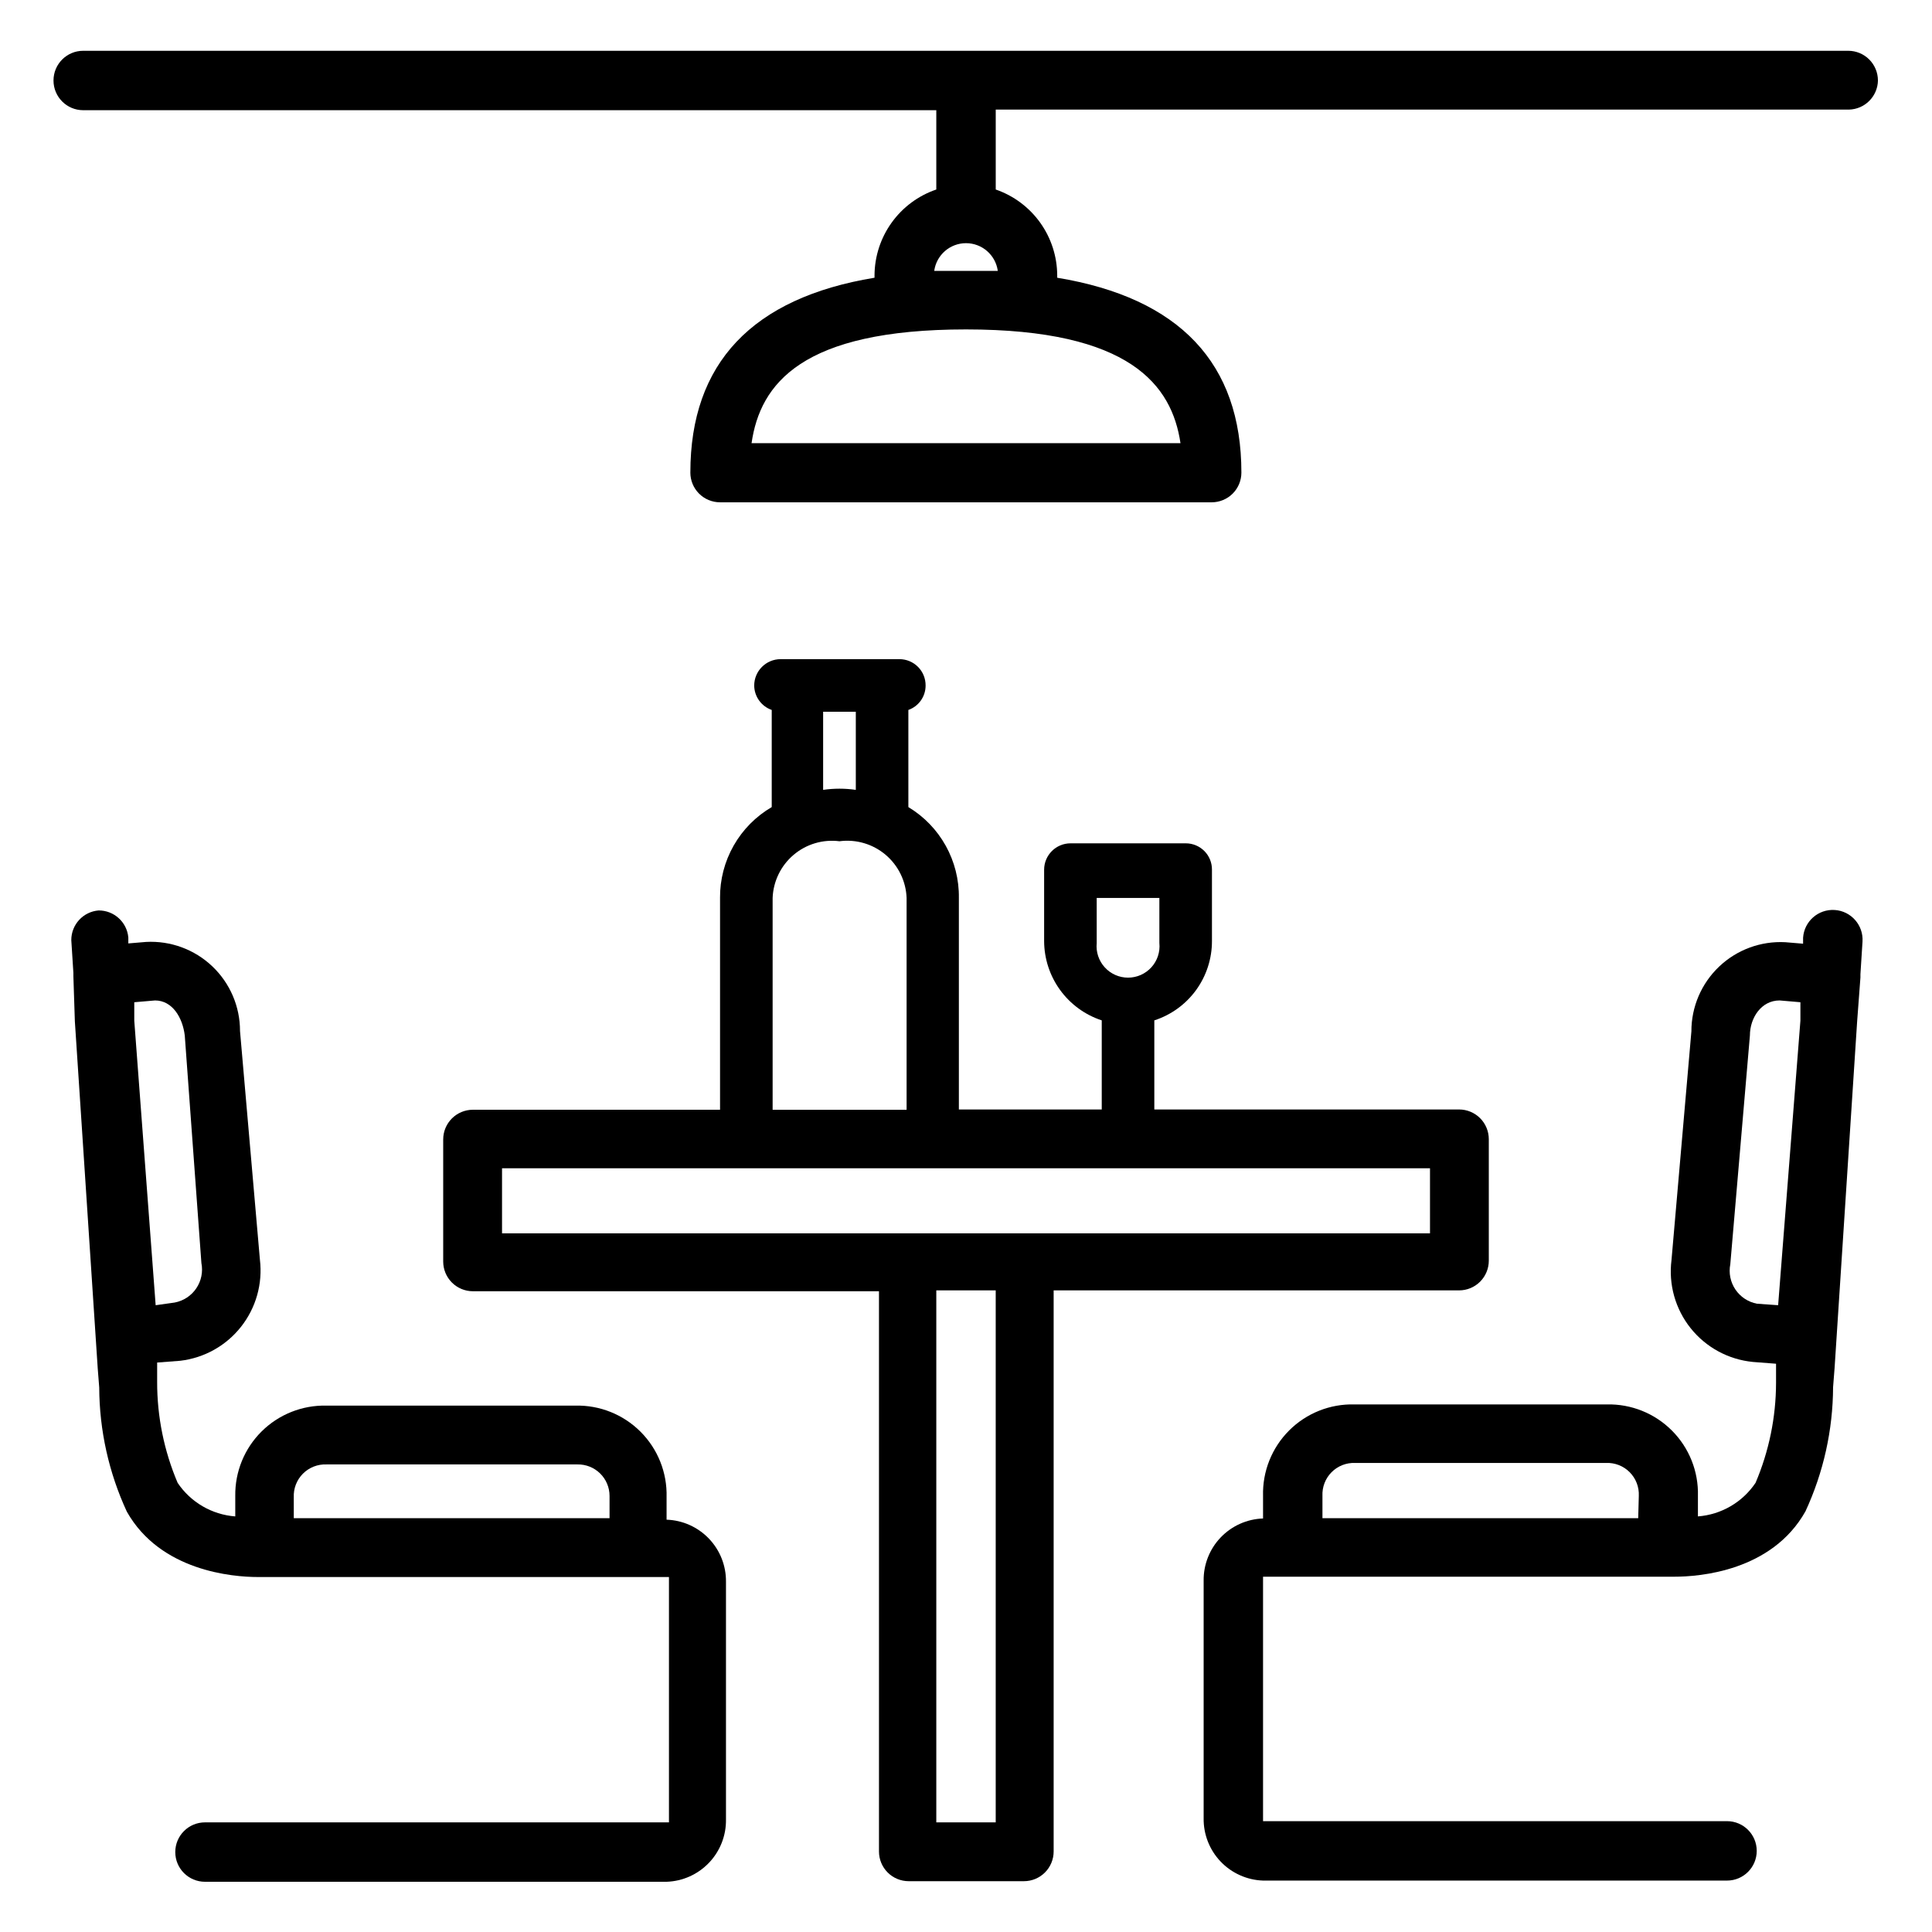
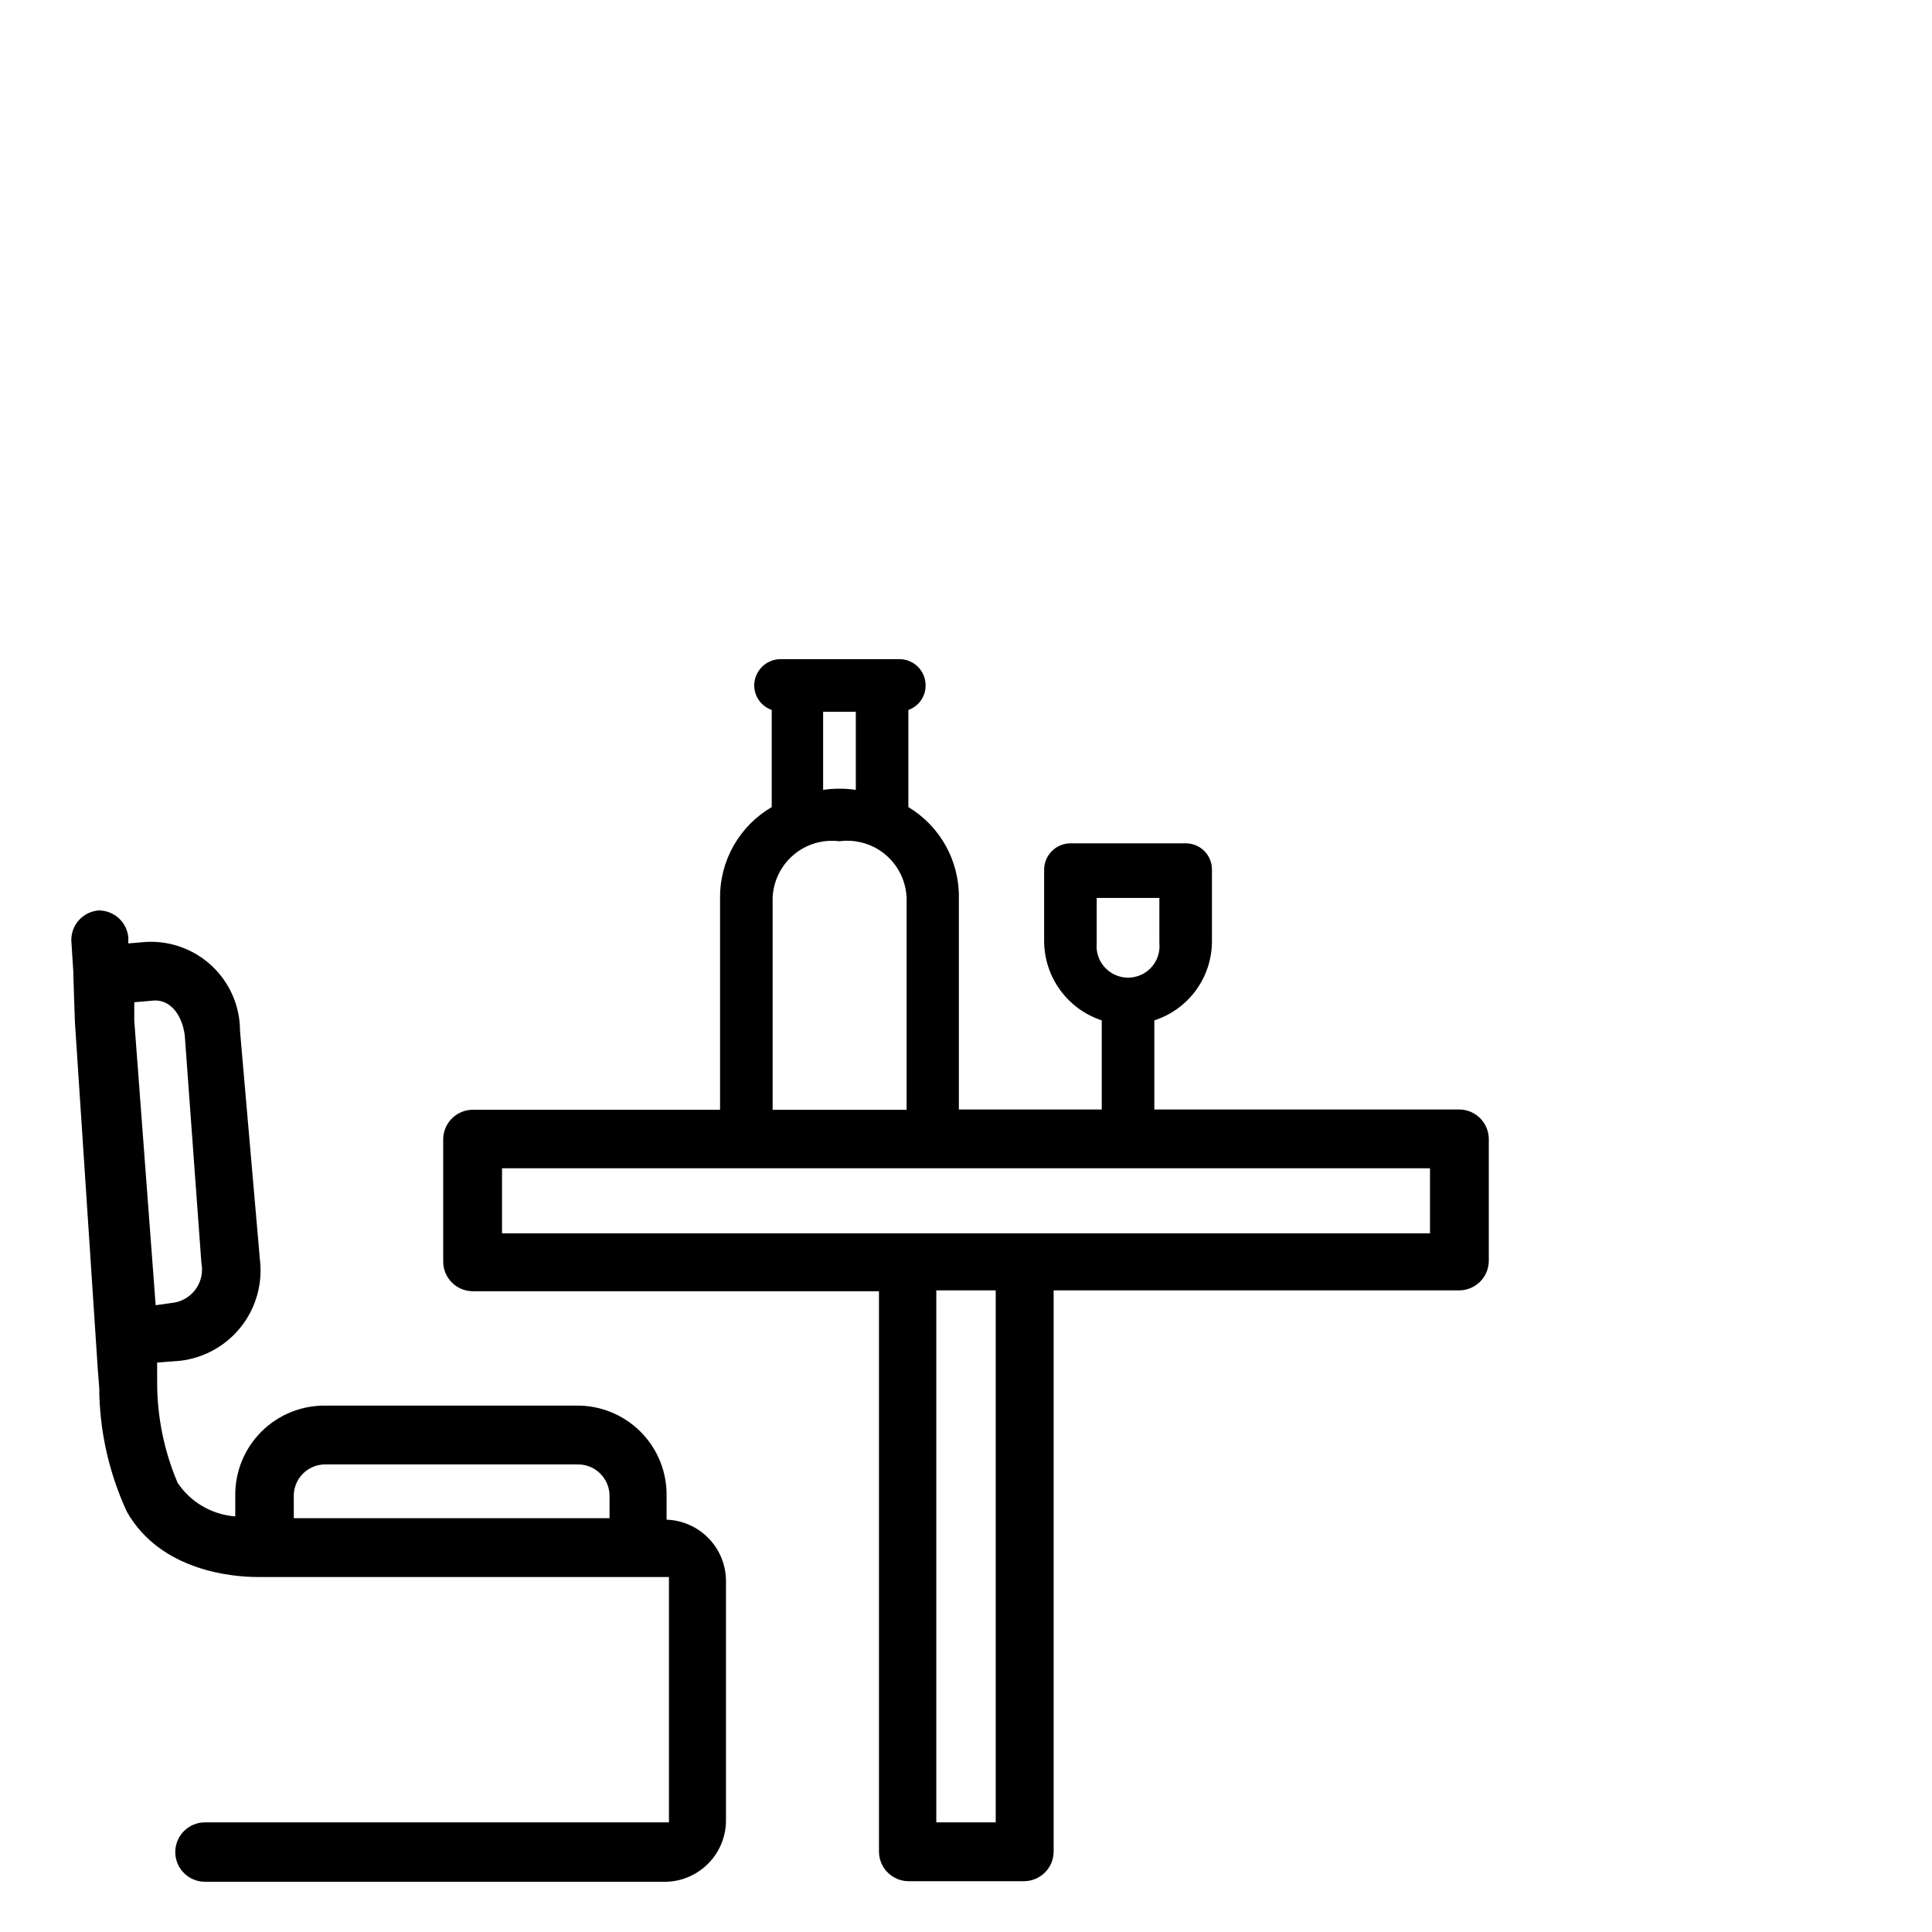
<svg xmlns="http://www.w3.org/2000/svg" fill="#000000" width="800px" height="800px" version="1.1" viewBox="144 144 512 512">
  <g>
    <path d="m212.88 477.85-5.273-60.613c0.012-6.488-2.648-12.695-7.356-17.16-4.707-4.469-11.039-6.801-17.52-6.457l-4.723 0.395v-1.574c-0.367-4.07-3.785-7.18-7.871-7.164-4.102 0.328-7.258 3.758-7.242 7.871l0.551 8.66v0.867l0.391 11.965 6.062 92.023 0.395 5.039c0.047 11.367 2.547 22.59 7.32 32.906 8.895 15.742 28.023 17.32 34.715 17.32l108.95-0.004v64 1.023h-122.96c-4.348 0-7.871 3.523-7.871 7.871 0 4.348 3.523 7.871 7.871 7.871h122.33c4.266-0.141 8.305-1.953 11.25-5.047 2.945-3.09 4.559-7.215 4.492-11.484v-62.977 0.004c0.047-4.258-1.578-8.359-4.519-11.434-2.941-3.074-6.969-4.879-11.223-5.019v-5.984c0.176-6.469-2.312-12.727-6.883-17.309-4.566-4.582-10.816-7.09-17.285-6.938h-65.965c-6.414-0.148-12.613 2.316-17.172 6.828-4.559 4.516-7.086 10.688-6.996 17.102v5.434c-6.188-0.469-11.816-3.746-15.273-8.895-3.602-8.465-5.449-17.57-5.43-26.766v-5.117l6.141-0.473c6.348-0.75 12.137-3.988 16.094-9.012 3.957-5.019 5.758-11.406 5-17.754zm8.973 62.977h0.004c-0.113-2.336 0.762-4.609 2.406-6.273 1.648-1.66 3.914-2.555 6.254-2.465h66.52-0.004c2.242-0.043 4.406 0.82 6.004 2.391 1.598 1.566 2.5 3.715 2.5 5.953v5.902l-83.68 0.004zm-36.602-50.93-5.668-75.414v-4.879l5.512-0.473c4.644 0 7.32 4.644 7.871 9.289l4.406 60.297c0.461 2.328-0.027 4.746-1.359 6.711-1.328 1.969-3.391 3.32-5.723 3.758z" />
-     <path d="m608.53 504.93 6.141 0.473v5.117c-0.023 9.09-1.871 18.082-5.43 26.449-3.461 5.148-9.09 8.426-15.273 8.895v-5.434c0.176-6.465-2.312-12.723-6.883-17.305-4.566-4.586-10.816-7.094-17.285-6.938h-66.832c-6.484-0.176-12.754 2.32-17.336 6.906-4.586 4.586-7.086 10.855-6.91 17.336v5.984c-4.254 0.145-8.281 1.945-11.223 5.019s-4.566 7.18-4.519 11.434v62.977c-0.066 4.269 1.547 8.391 4.492 11.484 2.945 3.09 6.984 4.902 11.25 5.047h122.96c4.348 0 7.871-3.523 7.871-7.871 0-4.348-3.523-7.875-7.871-7.875h-122.96v-1.023-63.762h109.03c6.691 0 25.82-1.496 34.715-17.32 4.777-10.312 7.273-21.535 7.32-32.902l0.395-5.039 5.984-91.945 0.867-11.57v-0.867l0.551-8.66c0.281-4.348-3.016-8.102-7.363-8.383s-8.102 3.012-8.383 7.359v1.574l-4.723-0.395c-6.481-0.344-12.816 1.988-17.52 6.457-4.707 4.469-7.367 10.672-7.356 17.16l-5.273 60.613c-0.82 6.461 1.012 12.977 5.074 18.062 4.062 5.086 10.012 8.312 16.492 8.941zm-30.387 41.406h-83.68v-5.906c-0.109-2.336 0.762-4.609 2.41-6.273 1.645-1.66 3.914-2.555 6.25-2.461h66.52c2.336-0.094 4.606 0.801 6.25 2.461 1.648 1.664 2.519 3.938 2.41 6.273zm31.488-56.836c-2.332-0.438-4.394-1.793-5.723-3.758-1.332-1.965-1.82-4.383-1.359-6.711l5.195-60.613c0-4.644 2.992-9.289 7.871-9.289l5.512 0.473v4.879l-5.902 75.414z" />
    <path d="m334.82 381.97v56.129l-65.492-0.004c-4.348 0-7.875 3.527-7.875 7.875v32.355-0.004c0 2.09 0.832 4.09 2.309 5.566 1.477 1.477 3.477 2.305 5.566 2.305h107.61v148.47c0 2.086 0.828 4.09 2.305 5.566 1.477 1.477 3.481 2.305 5.566 2.305h30.543c2.09 0 4.09-0.828 5.566-2.305 1.477-1.477 2.309-3.481 2.309-5.566v-148.7h107.45c2.086 0 4.09-0.828 5.566-2.305 1.473-1.477 2.305-3.481 2.305-5.566v-32.199c0-2.086-0.832-4.09-2.305-5.566-1.477-1.473-3.481-2.305-5.566-2.305h-80.77v-23.617 0.004c4.445-1.438 8.316-4.246 11.062-8.023 2.746-3.777 4.219-8.328 4.211-12.996v-18.895c0.02-1.852-0.699-3.633-2-4.949-1.305-1.316-3.078-2.055-4.93-2.055h-30.543c-3.867 0-7.004 3.137-7.004 7.004v18.895c0.016 4.664 1.496 9.203 4.238 12.977 2.742 3.773 6.602 6.586 11.031 8.043v23.617l-37.863-0.004v-56.047c0.148-9.84-4.949-19.016-13.383-24.09v-25.742c2.734-0.965 4.566-3.551 4.566-6.453 0.02-1.852-0.699-3.633-2-4.949-1.305-1.316-3.078-2.059-4.93-2.059h-31.488 0.004c-3.871 0-7.008 3.137-7.008 7.008 0.035 2.914 1.891 5.492 4.644 6.453v25.742c-4.203 2.453-7.68 5.973-10.086 10.203-2.406 4.231-3.652 9.02-3.613 13.887zm99.816 0h16.609v11.965h0.004c0.227 2.344-0.543 4.672-2.125 6.414-1.582 1.746-3.828 2.738-6.18 2.738-2.356 0-4.598-0.992-6.18-2.738-1.582-1.742-2.356-4.07-2.125-6.414zm-26.762 244.98h-15.746v-140.99h15.746zm115.09-156.1h-245.92v-17.242h245.92zm-174.21-32.75v-56.125c0.164-4.418 2.176-8.559 5.547-11.422 3.367-2.859 7.781-4.172 12.168-3.613 4.394-0.582 8.832 0.719 12.219 3.582 3.387 2.863 5.41 7.019 5.57 11.453v56.129zm13.383-105.48h8.66v20.703c-2.871-0.418-5.789-0.418-8.66 0z" />
-     <path d="m641.67 165.33c0-2.086-0.828-4.09-2.305-5.566-1.477-1.477-3.477-2.305-5.566-2.305h-467.75c-4.348 0-7.871 3.523-7.871 7.871 0 4.348 3.523 7.875 7.871 7.875h226.08v21.016c-4.754 1.621-8.887 4.684-11.82 8.762-2.934 4.074-4.527 8.965-4.551 13.988v0.629c-32.434 5.352-48.805 22.672-48.805 51.641l-0.004 0.004c0 2.086 0.832 4.09 2.305 5.566 1.477 1.473 3.481 2.305 5.566 2.305h130.29c2.086 0 4.09-0.832 5.566-2.305 1.477-1.477 2.305-3.481 2.305-5.566 0-28.969-16.375-46.289-48.805-51.641l-0.004-0.633c-0.02-5.012-1.598-9.895-4.519-13.973-2.918-4.074-7.035-7.144-11.773-8.777v-21.176h226.08c4.227-0.082 7.633-3.488 7.715-7.715zm-184.83 96.117h-113.67c2.281-15.742 13.305-30.148 56.836-30.148s54.551 14.801 56.836 30.148zm-56.836-45.656h-8.426c0.578-4.211 4.176-7.348 8.426-7.348 4.246 0 7.844 3.137 8.422 7.348z" />
  </g>
</svg>